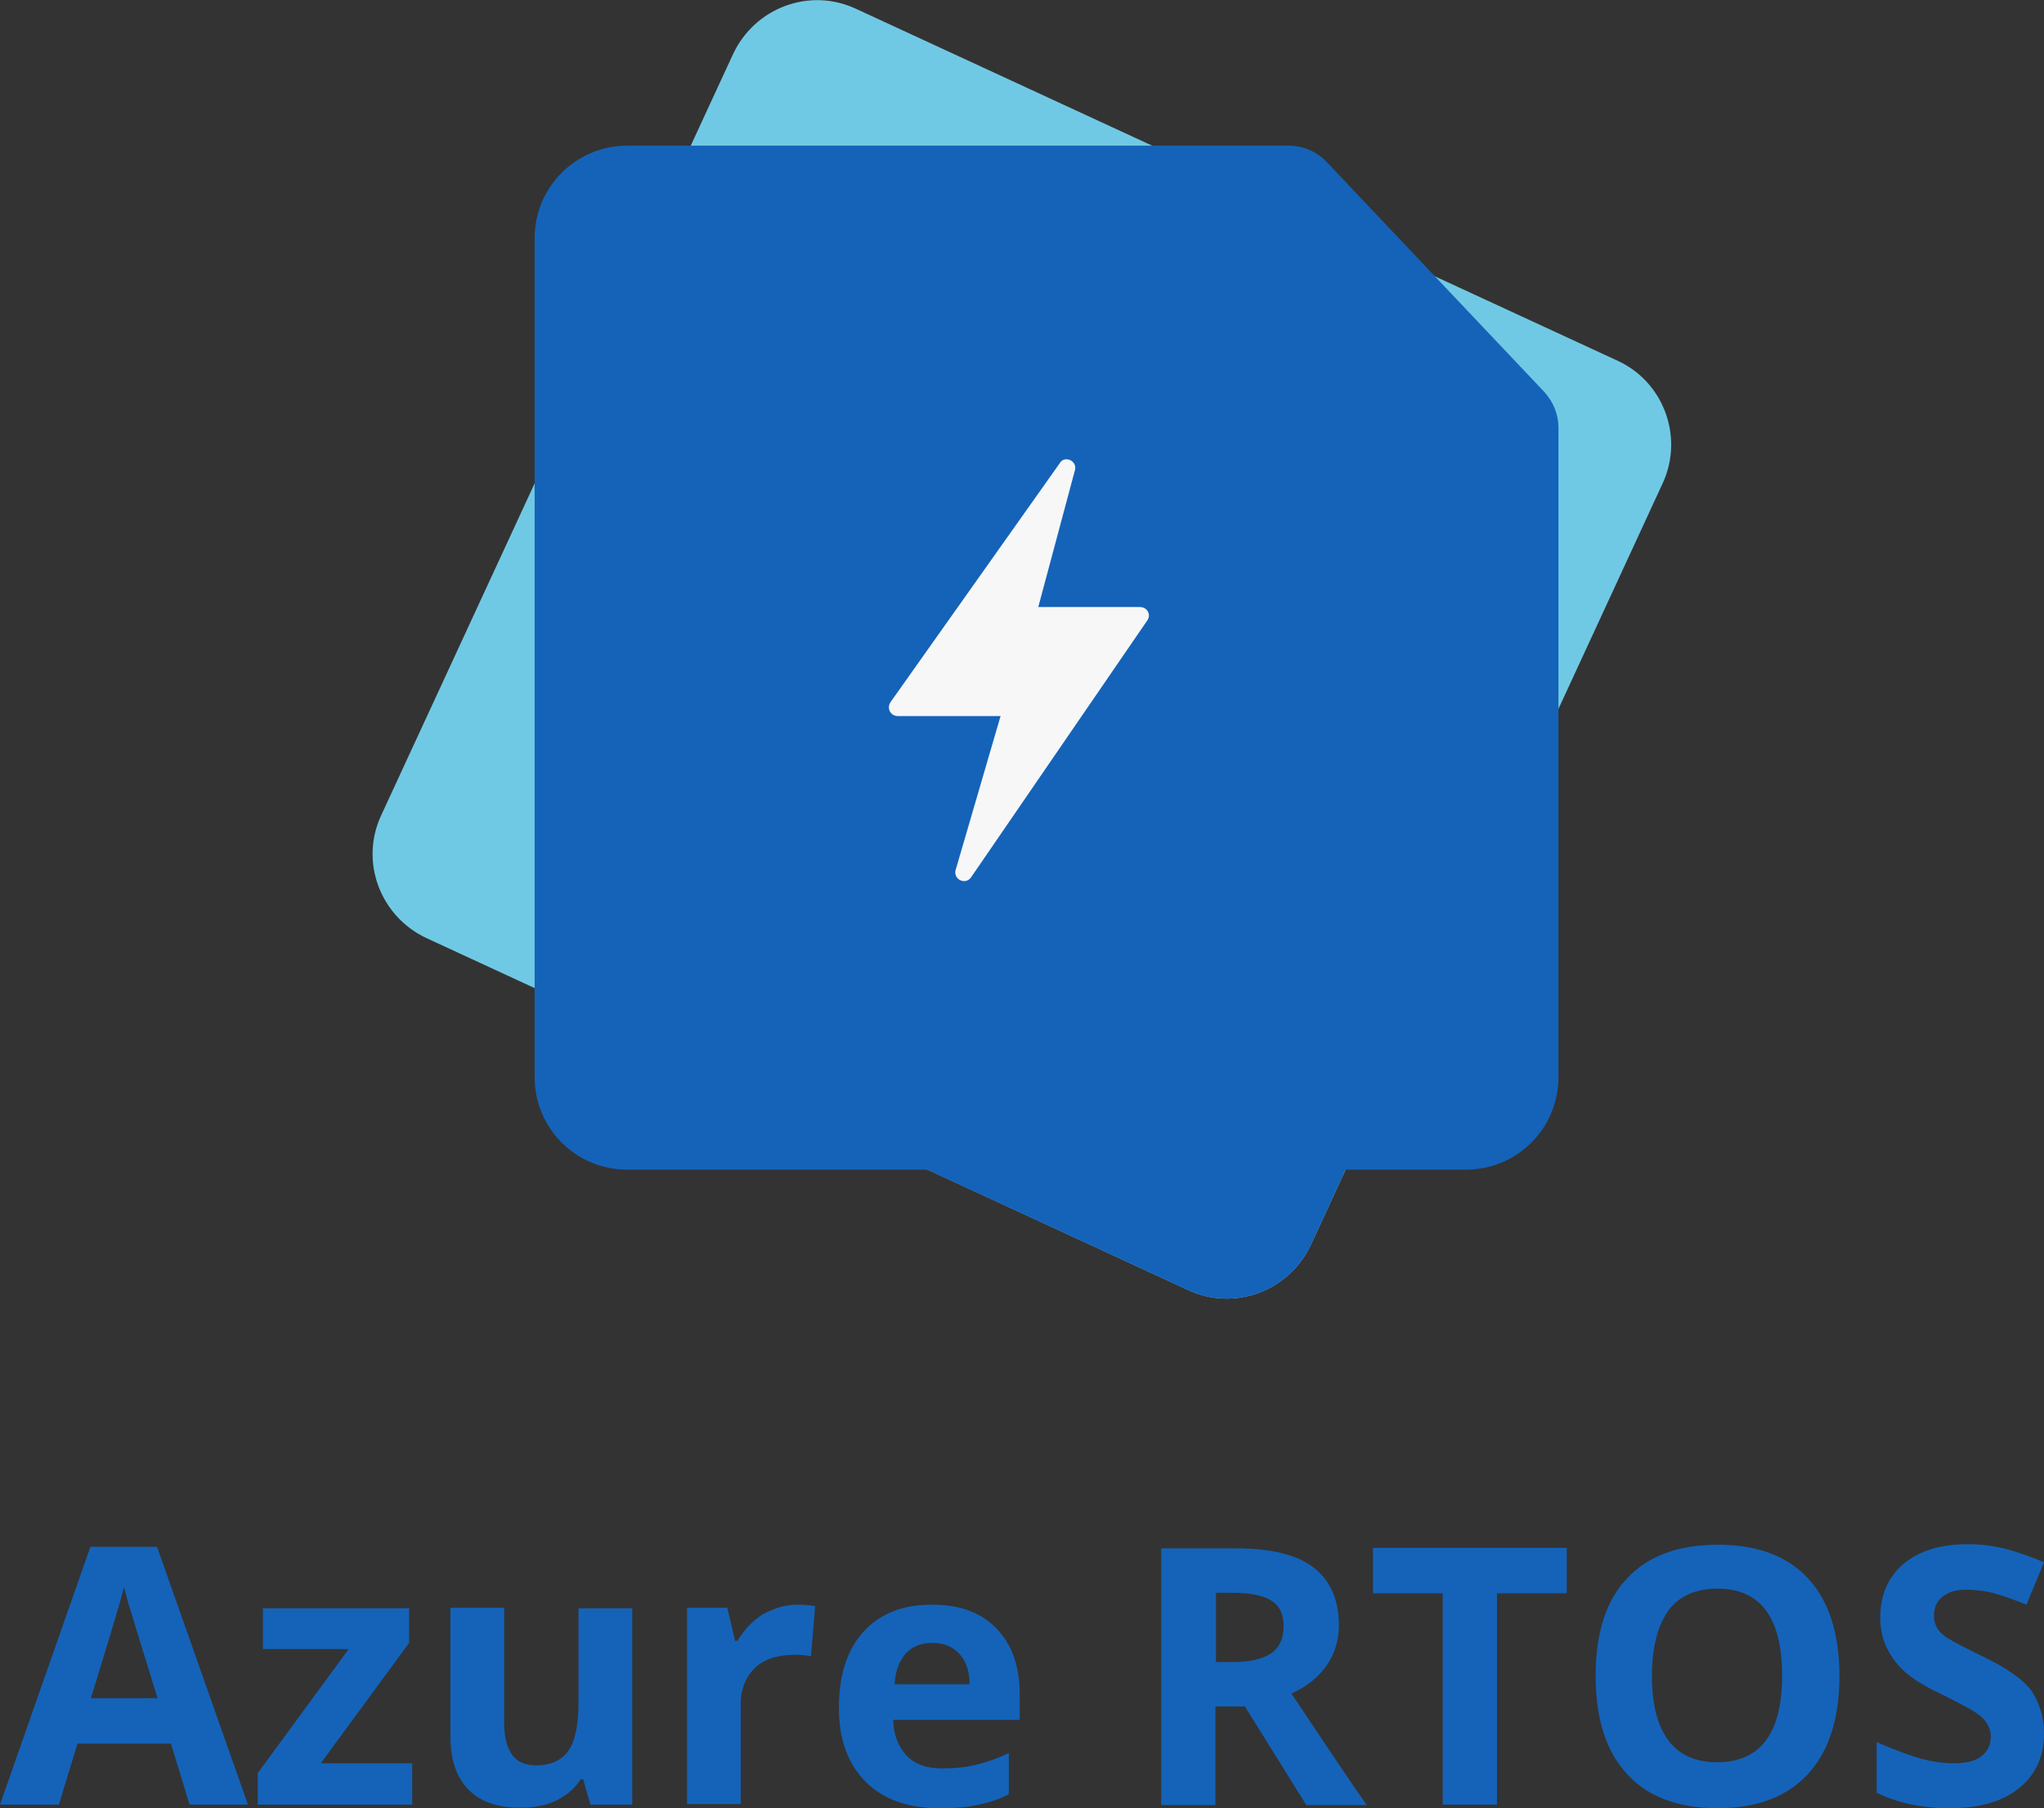
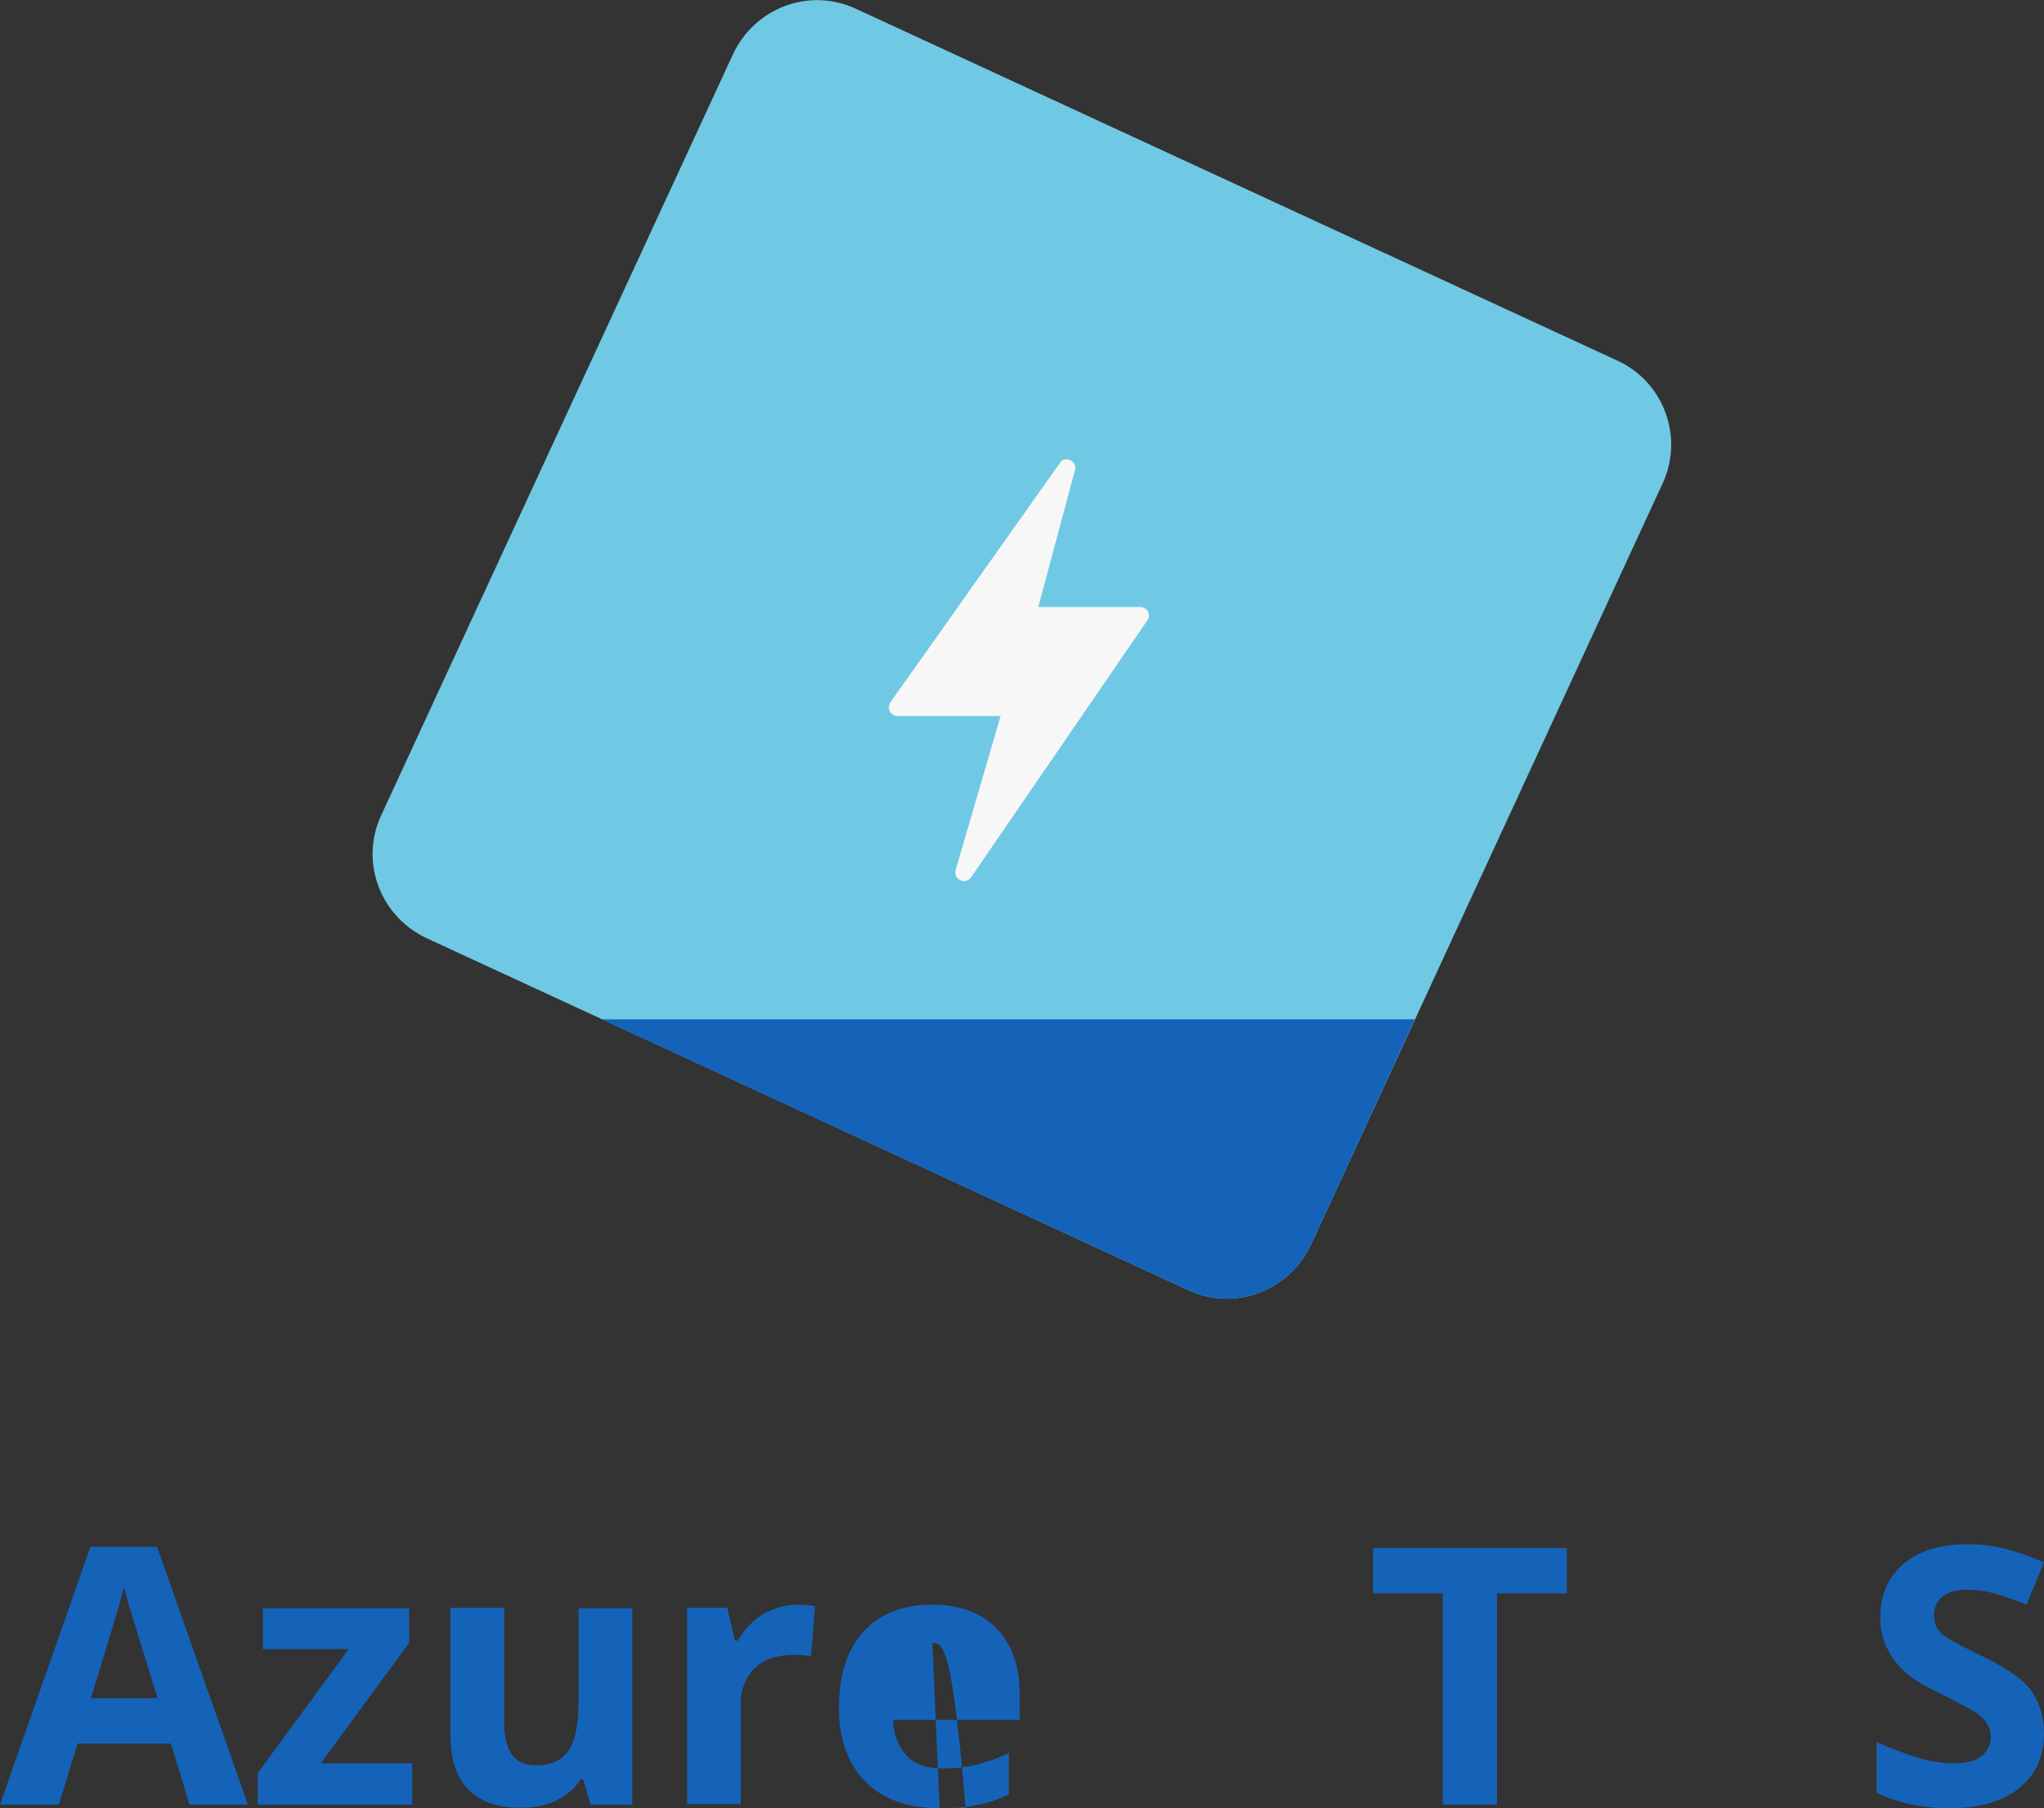
<svg xmlns="http://www.w3.org/2000/svg" version="1.1" id="Layer_1" x="0px" y="0px" viewBox="0 0 395.7 350" style="enable-background:new 0 0 395.7 350;" xml:space="preserve">
  <rect x="0" y="0" width="395.7" height="350" fill="#333333" stroke="none" />
  <style type="text/css">
	.st0{fill:#70C9E4;}
	.st1{fill:#1463B9;}
	.st2{fill:#F7F7F7;}
</style>
  <g>
    <path class="st0" d="M313.1,69.8L165.7,1.7c-9-4.2-19.6-0.2-23.8,8.8L73.8,157.8c-4.2,9-0.2,19.6,8.8,23.8L230,249.7   c9,4.2,19.6,0.2,23.8-8.8l68.1-147.4C326,84.6,322.1,73.9,313.1,69.8z" />
    <path class="st1" d="M116.7,197.4L230,249.7c9,4.2,19.6,0.2,23.8-8.8l20.1-43.6H116.7z" />
-     <path class="st1" d="M249.5,28.2H121.4c-9.9,0-17.9,8-17.9,17.9v162.4c0,9.9,8,17.9,17.9,17.9h162.4c9.9,0,17.9-8,17.9-17.9V82.7   c0-2.5-1-4.9-2.7-6.8l-42.4-44.8C254.8,29.3,252.2,28.2,249.5,28.2z" />
    <path class="st2" d="M208.1,91l-7.1,26.5h19.7c1.4,0,2.2,1.5,1.4,2.6L188,169.8c-1.1,1.6-3.5,0.4-3-1.4l8.7-29.8h-19.9   c-1.4,0-2.2-1.5-1.4-2.7l32.8-46.3C206.1,88.1,208.6,89.2,208.1,91z" />
  </g>
  <g>
    <g>
      <path class="st1" d="M36.7,349.3l-3.6-11.8H15l-3.6,11.8H0l17.5-49.9h12.9L48,349.3H36.7z M30.5,328.7    c-3.3-10.7-5.2-16.8-5.6-18.2c-0.4-1.4-0.7-2.5-0.9-3.3c-0.7,2.9-2.9,10.1-6.4,21.5H30.5z" />
      <path class="st1" d="M79.9,349.3h-30v-6.1l17.6-24H50.9v-7.9h28.3v6.7l-17.1,23.3h17.7V349.3z" />
      <path class="st1" d="M114.3,349.3l-1.4-4.9h-0.5c-1.1,1.8-2.7,3.1-4.7,4.1c-2,1-4.4,1.4-7,1.4c-4.5,0-7.8-1.2-10.1-3.6    c-2.3-2.4-3.4-5.8-3.4-10.3v-24.8h10.4v22.2c0,2.7,0.5,4.8,1.5,6.2c1,1.4,2.5,2.1,4.7,2.1c2.9,0,5-1,6.3-2.9    c1.3-1.9,1.9-5.1,1.9-9.6v-17.9h10.4v38H114.3z" />
      <path class="st1" d="M154.3,310.6c1.4,0,2.6,0.1,3.5,0.3l-0.8,9.7c-0.8-0.2-1.9-0.3-3.1-0.3c-3.3,0-5.9,0.8-7.7,2.5    c-1.8,1.7-2.8,4.1-2.8,7.1v19.3h-10.4v-38h7.8l1.5,6.4h0.5c1.2-2.1,2.8-3.8,4.8-5.1C149.8,311.3,152,310.6,154.3,310.6z" />
-       <path class="st1" d="M181.9,350c-6.1,0-10.9-1.7-14.3-5.1c-3.4-3.4-5.2-8.2-5.2-14.3c0-6.4,1.6-11.3,4.8-14.8    c3.2-3.5,7.6-5.2,13.2-5.2c5.4,0,9.5,1.5,12.5,4.6c3,3.1,4.5,7.3,4.5,12.7v5h-24.5c0.1,2.9,1,5.2,2.6,6.9c1.6,1.7,3.9,2.5,6.9,2.5    c2.3,0,4.5-0.2,6.5-0.7c2-0.5,4.2-1.2,6.4-2.3v8c-1.8,0.9-3.7,1.6-5.8,2C187.4,349.8,184.9,350,181.9,350z M180.5,318    c-2.2,0-3.9,0.7-5.2,2.1c-1.2,1.4-2,3.4-2.1,5.9h14.5c0-2.6-0.7-4.5-2-5.9C184.4,318.7,182.7,318,180.5,318z" />
-       <path class="st1" d="M235.3,330.3v19.1h-10.5v-49.7h14.5c6.7,0,11.7,1.2,15,3.7c3.2,2.5,4.9,6.2,4.9,11.2c0,2.9-0.8,5.5-2.4,7.8    c-1.6,2.3-3.9,4.1-6.8,5.4c7.5,11.2,12.3,18.4,14.6,21.6h-11.7l-11.9-19.1H235.3z M235.3,321.7h3.4c3.3,0,5.8-0.6,7.4-1.7    c1.6-1.1,2.4-2.9,2.4-5.2c0-2.4-0.8-4-2.4-5c-1.6-1-4.1-1.5-7.5-1.5h-3.2V321.7z" />
+       <path class="st1" d="M181.9,350c-6.1,0-10.9-1.7-14.3-5.1c-3.4-3.4-5.2-8.2-5.2-14.3c0-6.4,1.6-11.3,4.8-14.8    c3.2-3.5,7.6-5.2,13.2-5.2c5.4,0,9.5,1.5,12.5,4.6c3,3.1,4.5,7.3,4.5,12.7v5h-24.5c0.1,2.9,1,5.2,2.6,6.9c1.6,1.7,3.9,2.5,6.9,2.5    c2.3,0,4.5-0.2,6.5-0.7c2-0.5,4.2-1.2,6.4-2.3v8c-1.8,0.9-3.7,1.6-5.8,2C187.4,349.8,184.9,350,181.9,350z c-2.2,0-3.9,0.7-5.2,2.1c-1.2,1.4-2,3.4-2.1,5.9h14.5c0-2.6-0.7-4.5-2-5.9C184.4,318.7,182.7,318,180.5,318z" />
      <path class="st1" d="M289.8,349.3h-10.5v-40.9h-13.5v-8.8h37.5v8.8h-13.5V349.3z" />
-       <path class="st1" d="M356.1,324.4c0,8.2-2,14.5-6.1,19c-4.1,4.4-9.9,6.6-17.5,6.6s-13.5-2.2-17.5-6.6c-4.1-4.4-6.1-10.8-6.1-19    c0-8.3,2-14.6,6.1-18.9c4.1-4.4,10-6.5,17.6-6.5c7.6,0,13.5,2.2,17.5,6.6C354,309.8,356.1,316.2,356.1,324.4z M319.8,324.4    c0,5.6,1.1,9.7,3.2,12.5c2.1,2.8,5.3,4.2,9.4,4.2c8.4,0,12.6-5.6,12.6-16.8c0-11.2-4.2-16.8-12.5-16.8c-4.2,0-7.4,1.4-9.5,4.2    C320.9,314.7,319.8,318.9,319.8,324.4z" />
      <path class="st1" d="M395.7,335.5c0,4.5-1.6,8-4.8,10.6c-3.2,2.6-7.7,3.9-13.5,3.9c-5.3,0-10-1-14.1-3v-9.8    c3.4,1.5,6.2,2.5,8.5,3.2c2.3,0.6,4.4,0.9,6.4,0.9c2.3,0,4.1-0.4,5.3-1.3c1.2-0.9,1.9-2.2,1.9-3.9c0-1-0.3-1.8-0.8-2.6    c-0.5-0.8-1.3-1.5-2.4-2.2c-1.1-0.7-3.2-1.8-6.4-3.4c-3-1.4-5.3-2.8-6.8-4.1c-1.5-1.3-2.7-2.8-3.6-4.6c-0.9-1.7-1.4-3.8-1.4-6.1    c0-4.4,1.5-7.8,4.5-10.4c3-2.5,7.1-3.8,12.4-3.8c2.6,0,5,0.3,7.4,0.9c2.3,0.6,4.8,1.5,7.4,2.6l-3.4,8.2c-2.7-1.1-4.8-1.8-6.6-2.3    c-1.7-0.4-3.4-0.6-5.1-0.6c-2,0-3.5,0.5-4.6,1.4c-1.1,0.9-1.6,2.1-1.6,3.6c0,0.9,0.2,1.7,0.6,2.4c0.4,0.7,1.1,1.4,2.1,2    c0.9,0.6,3.2,1.8,6.7,3.5c4.6,2.2,7.8,4.4,9.5,6.7C394.8,329.6,395.7,332.3,395.7,335.5z" />
    </g>
  </g>
</svg>